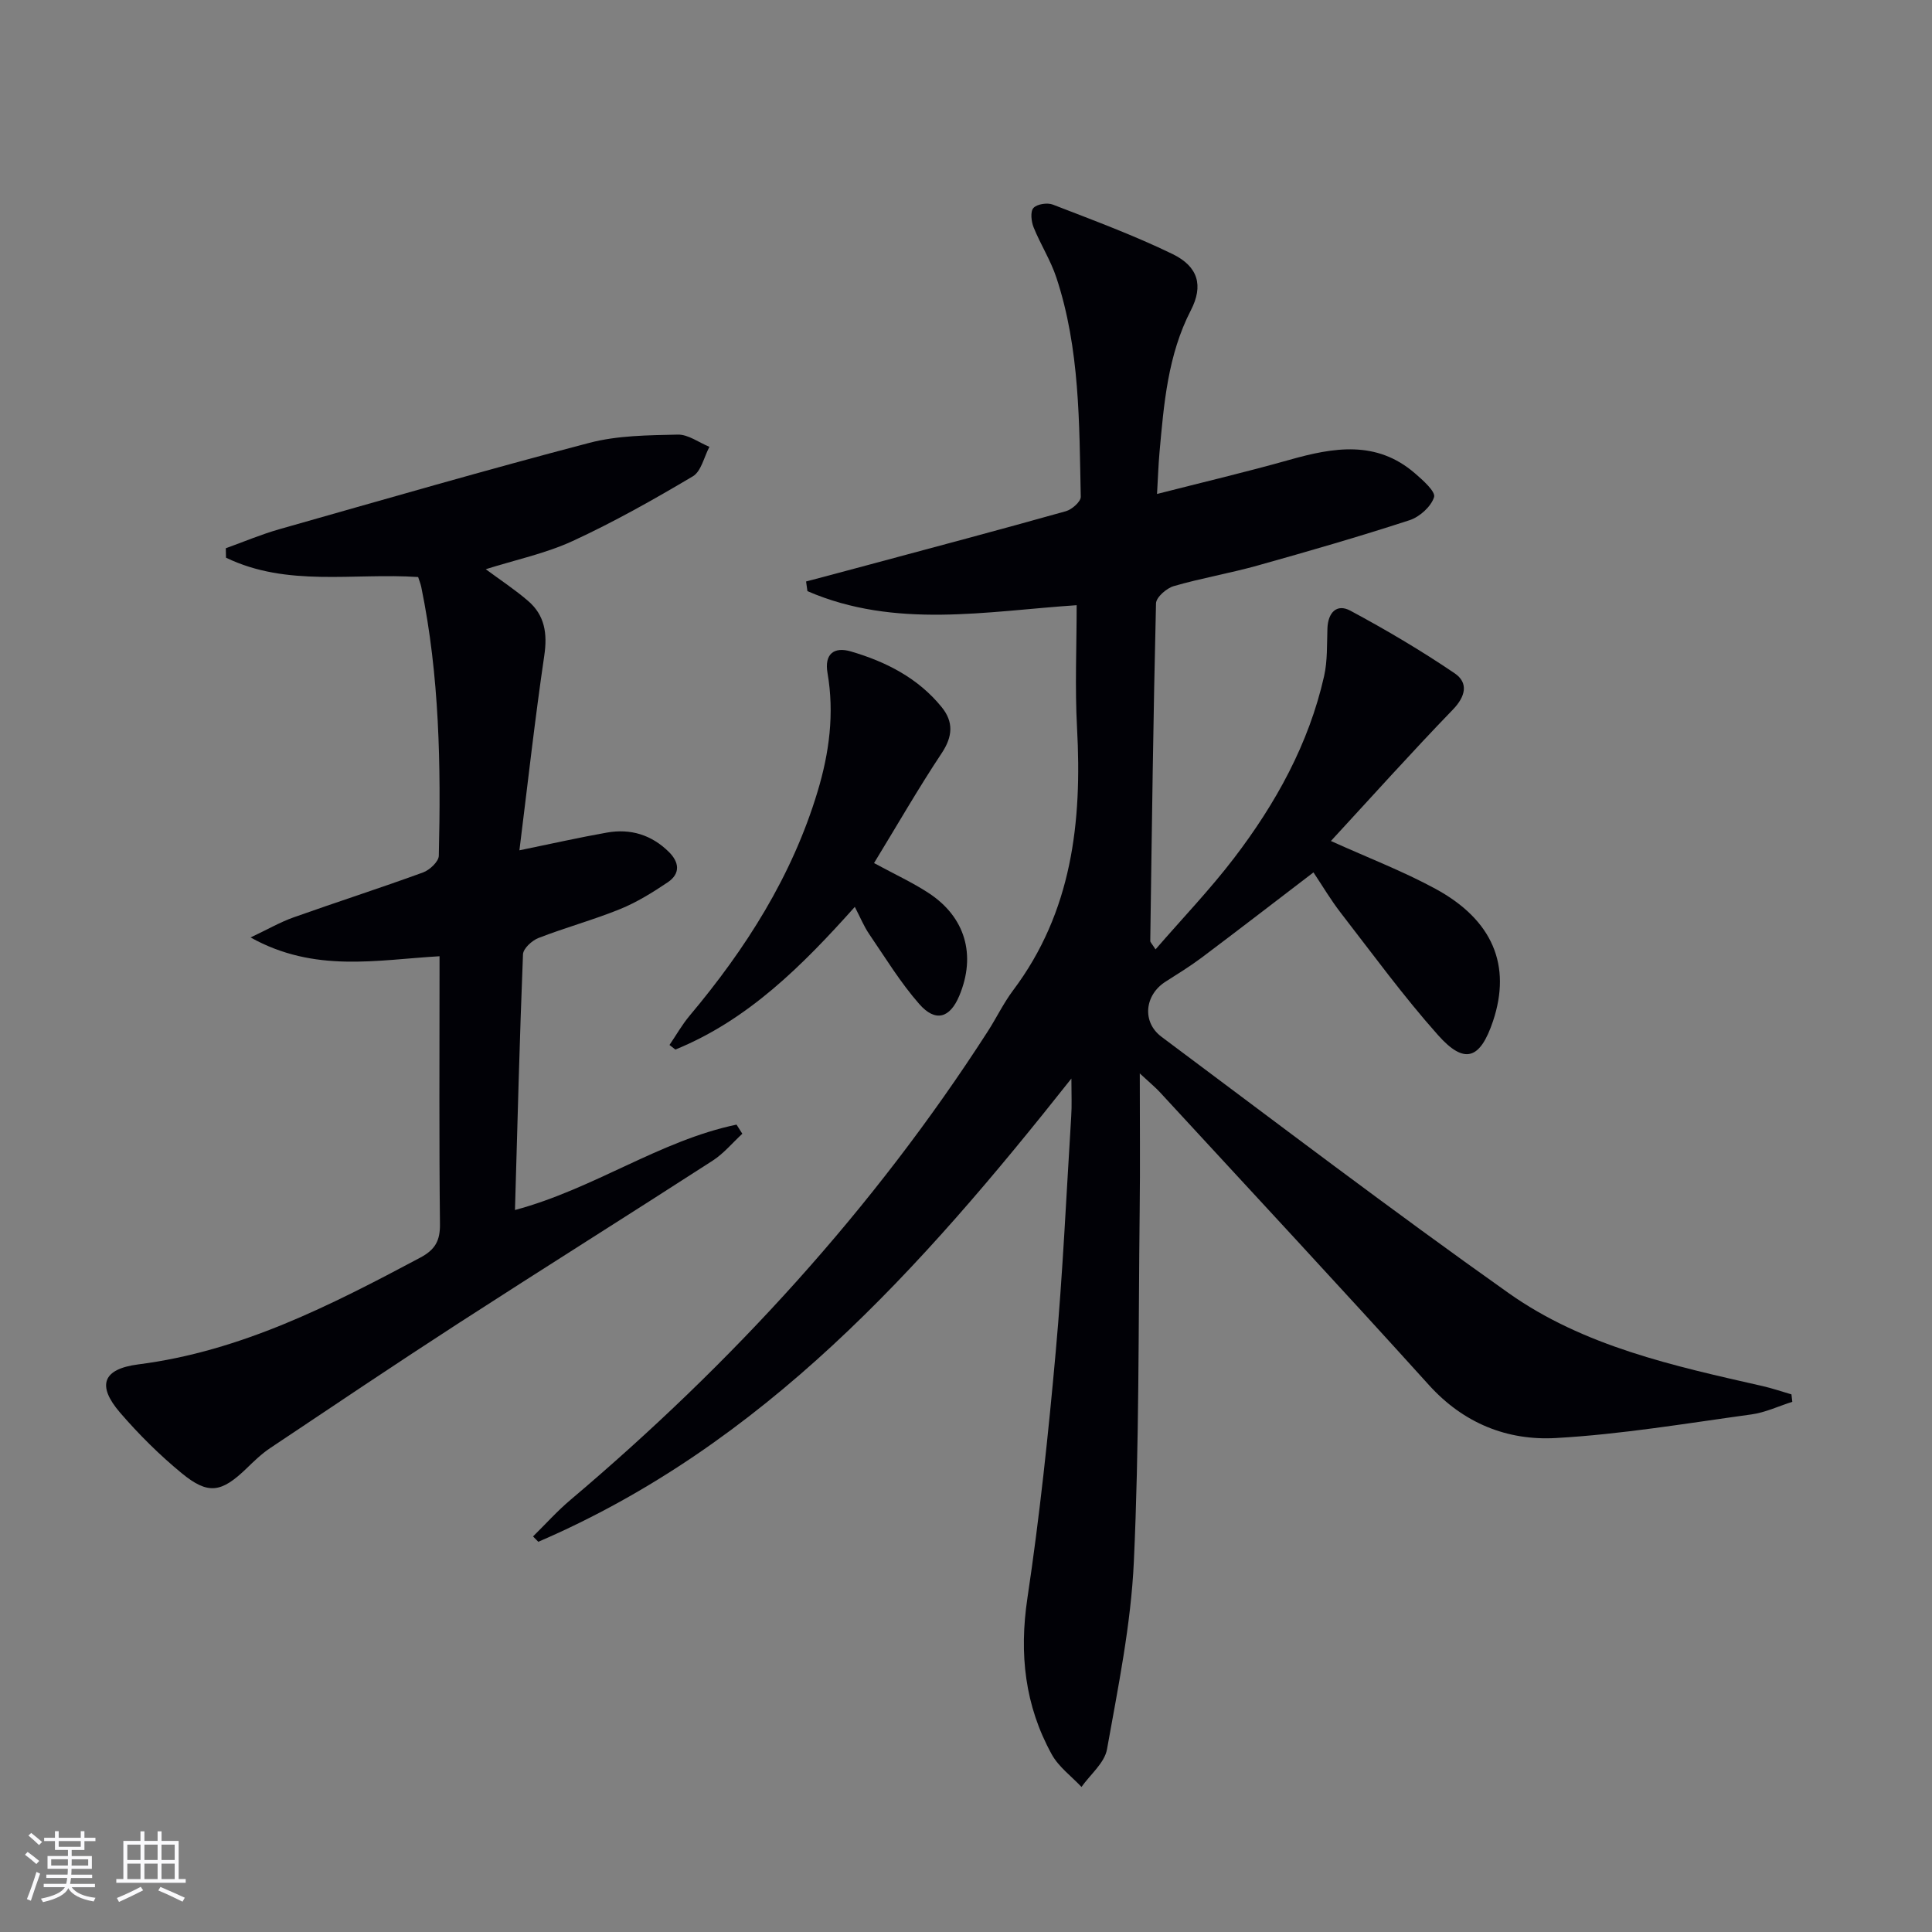
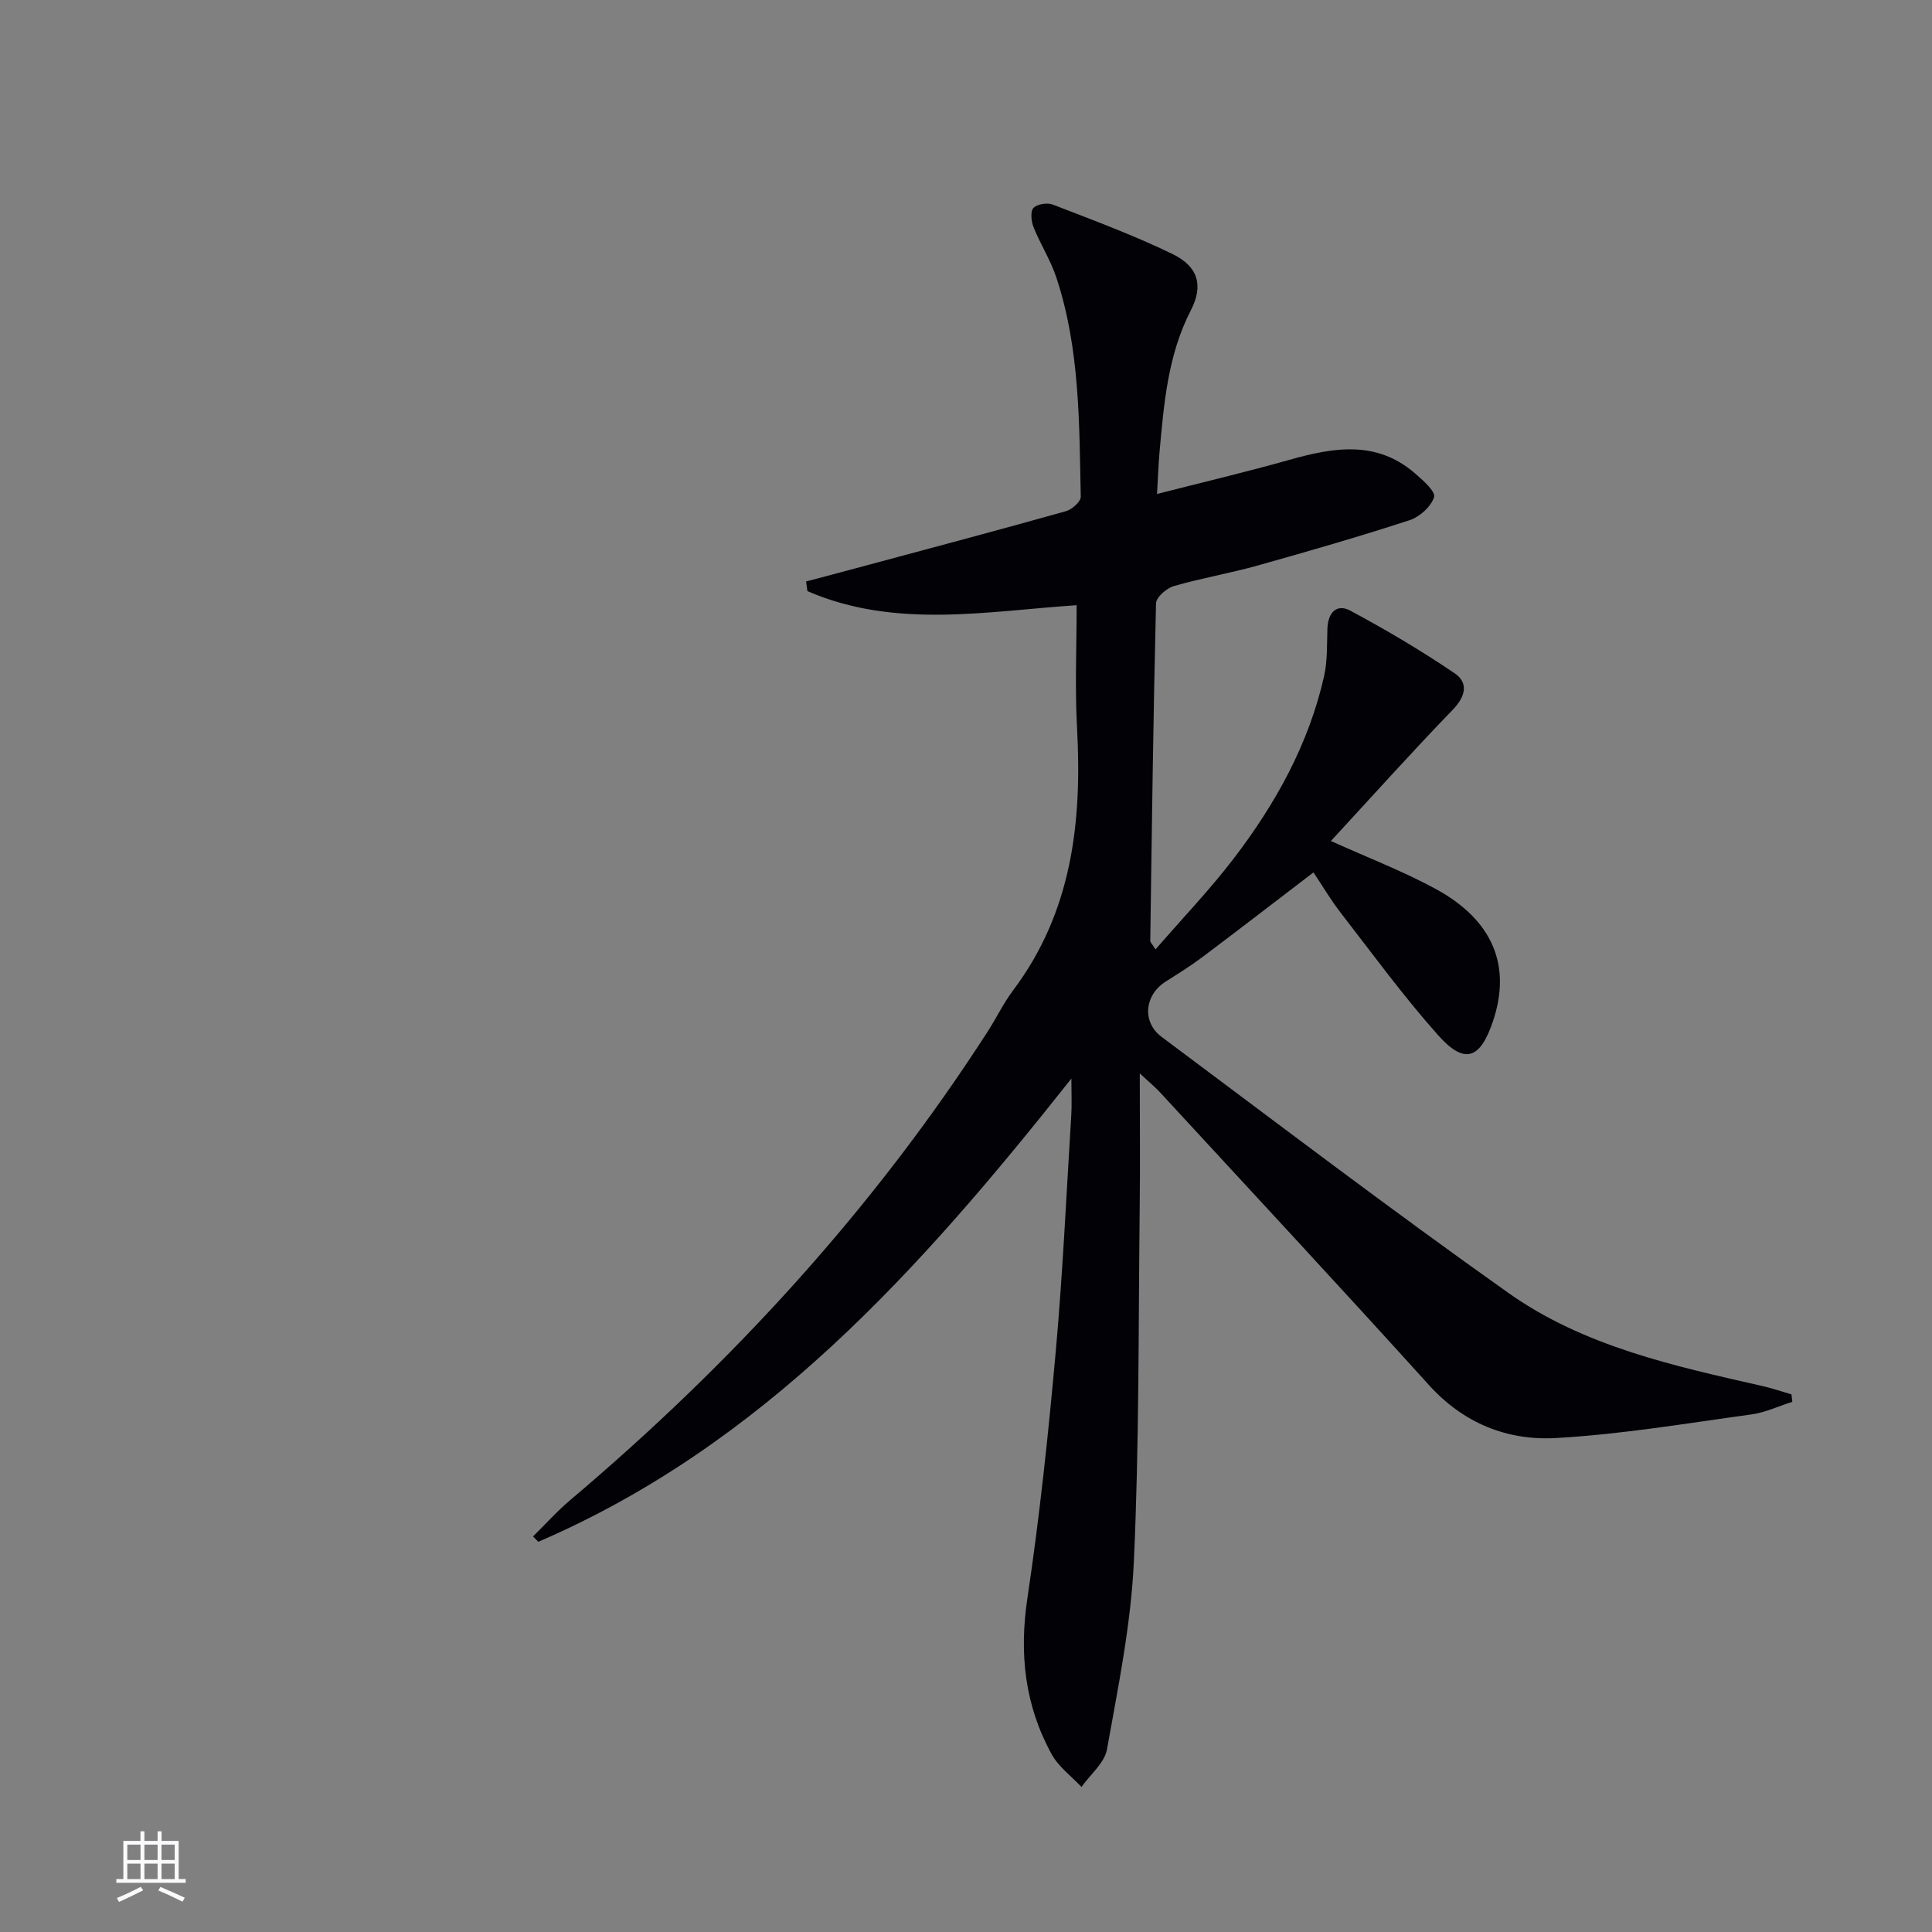
<svg xmlns="http://www.w3.org/2000/svg" enable-background="new 0 0 400 400" viewBox="0 0 400 400">
  <rect x="0" y="0" width="400" height="400" fill="#808080" stroke="none" />
  <g fill="#010106">
    <path d="m221.82 223.3c-31.22 39.44-63.78 75.85-110.37 95.91-.36-.37-.72-.74-1.09-1.11 2.59-2.54 5.02-5.27 7.79-7.6 33.39-28.23 62.66-60.13 86.37-96.98 1.8-2.8 3.25-5.84 5.24-8.49 12.2-16.24 14.29-34.83 13.23-54.32-.46-8.39-.08-16.83-.08-25.41-18.53 1.23-37.54 4.97-55.74-2.91-.09-.67-.19-1.33-.28-2 4.33-1.15 8.66-2.29 12.99-3.46 13.61-3.66 27.24-7.28 40.8-11.09 1.25-.35 3.1-1.98 3.08-2.98-.32-15.27-.17-30.65-5.05-45.39-1.19-3.6-3.3-6.89-4.72-10.42-.48-1.21-.7-3.26-.03-3.99.75-.82 2.88-1.14 4.02-.7 8.34 3.23 16.76 6.34 24.79 10.24 5.36 2.61 6.39 6.58 3.79 11.63-4.79 9.29-5.59 19.37-6.5 29.46-.23 2.59-.31 5.19-.51 8.58 9.54-2.44 18.54-4.56 27.43-7.07 9.1-2.57 17.97-4.1 25.94 2.77 1.66 1.43 4.34 3.81 3.99 4.95-.62 1.97-2.99 4.1-5.07 4.78-10.4 3.39-20.91 6.43-31.45 9.38-5.74 1.61-11.66 2.61-17.38 4.27-1.49.43-3.64 2.31-3.67 3.57-.57 23.3-.86 46.6-1.19 69.9 0 .25.3.51 1.09 1.74 5.57-6.43 11.27-12.38 16.24-18.88 8.64-11.31 15.49-23.65 18.66-37.69.72-3.19.57-6.59.69-9.9.12-3.25 1.92-5.18 4.76-3.65 7.39 3.97 14.64 8.25 21.57 12.95 2.89 1.96 2.32 4.77-.39 7.56-8.53 8.82-16.73 17.97-25.22 27.17 7.82 3.53 14.97 6.27 21.65 9.9 11.89 6.46 15.75 15.9 11.92 27.37-2.66 7.94-5.89 9.09-11.38 2.93-7.17-8.05-13.55-16.81-20.17-25.35-2.02-2.61-3.71-5.47-5.63-8.35-7.92 6.05-15.51 11.91-23.18 17.67-2.39 1.79-4.95 3.36-7.47 4.97-4.29 2.73-4.92 8.33-.81 11.4 23.86 17.81 47.56 35.85 71.85 53.05 15.6 11.04 34.19 15.09 52.54 19.25 2.04.46 4.02 1.15 6.03 1.73.06.51.12 1.02.18 1.54-2.82.89-5.57 2.21-8.46 2.61-13.48 1.85-26.96 4.13-40.51 4.89-10.03.56-19.1-3.04-26.27-10.98-18.42-20.38-37.14-40.48-55.75-60.68-.86-.93-1.86-1.74-4.11-3.83 0 10.36.09 19.29-.02 28.21-.28 24.31-.09 48.64-1.21 72.91-.6 13.01-3.26 25.95-5.56 38.82-.51 2.82-3.46 5.21-5.28 7.79-2.09-2.23-4.73-4.15-6.16-6.75-5.57-10.1-6.76-20.8-5.04-32.32 2.53-16.9 4.33-33.93 5.86-50.95 1.46-16.22 2.2-32.5 3.21-48.76.16-2.3.04-4.62.04-7.89z" />
-     <path d="m46.75 113.51c3.69-1.33 7.32-2.87 11.08-3.94 21.38-6.07 42.73-12.26 64.22-17.89 5.85-1.53 12.16-1.56 18.27-1.7 2.17-.05 4.37 1.64 6.56 2.53-1.12 2.09-1.7 5.08-3.44 6.11-8.09 4.8-16.33 9.45-24.87 13.39-5.62 2.59-11.83 3.89-18 5.84 3.07 2.27 6.07 4.24 8.77 6.57 3.45 2.97 4.02 6.74 3.35 11.29-1.95 13.24-3.43 26.56-5.15 40.34 6.83-1.4 12.47-2.68 18.16-3.68 4.85-.85 9.19.47 12.76 3.99 2.22 2.19 2.42 4.53-.21 6.31-3.14 2.11-6.42 4.15-9.9 5.56-5.52 2.24-11.31 3.81-16.86 5.97-1.35.52-3.16 2.18-3.21 3.38-.7 17.45-1.14 34.9-1.66 52.94 16.4-4.4 29.97-14.36 45.87-17.68.4.63.8 1.26 1.2 1.89-2.04 1.88-3.85 4.09-6.14 5.57-17.47 11.28-35.08 22.32-52.54 33.61-13.12 8.49-26.09 17.22-39.09 25.91-1.78 1.19-3.36 2.73-4.91 4.23-5.17 4.98-7.89 5.48-13.38.97-4.6-3.78-8.9-8.05-12.79-12.57-4.8-5.59-3.62-9.02 3.81-9.97 21.27-2.72 39.84-12.24 58.36-22.1 3.09-1.65 4.12-3.5 4.08-6.94-.19-17.17-.09-34.33-.09-51.5 0-1.13 0-2.26 0-3.96-13.01.75-25.87 3.5-39.12-3.89 3.56-1.68 6.14-3.18 8.91-4.16 8.91-3.17 17.92-6.06 26.8-9.3 1.37-.5 3.23-2.24 3.26-3.45.45-18.65.15-37.26-3.63-55.64-.13-.65-.39-1.26-.65-2.07-13.3-.9-27.12 2.13-39.78-4.01-.01-.66-.03-1.3-.04-1.95z" />
-     <path d="m180.96 178.69c4.32 2.34 7.94 4.01 11.24 6.16 7.67 4.99 9.94 12.88 6.41 21.32-1.93 4.61-4.92 5.54-8.28 1.71-3.91-4.45-7.03-9.59-10.39-14.51-1.08-1.59-1.82-3.42-2.96-5.61-10.93 12.23-22.12 23.41-37.15 29.54-.41-.32-.81-.64-1.22-.95 1.38-2.02 2.59-4.18 4.16-6.05 11.64-13.86 21.21-28.88 26.49-46.38 2.44-8.06 3.51-16.2 2.07-24.57-.69-3.98 1.36-5.49 4.82-4.48 7.27 2.12 13.93 5.51 18.82 11.54 2.47 3.05 2.3 6.06 0 9.52-4.86 7.32-9.23 14.94-14.01 22.76z" />
  </g>
-   <path d="m5.17 384 .55-.58c.85.61 1.65 1.24 2.4 1.87l-.59.64c-.83-.73-1.62-1.38-2.36-1.93m1.22 9.53-.82-.34c.71-1.76 1.37-3.64 1.98-5.63.24.13.5.25.76.36-.6 1.67-1.24 3.54-1.92 5.61m-.5-13.5.57-.54c.56.44 1.31 1.06 2.26 1.87l-.64.64c-.68-.66-1.41-1.32-2.19-1.97m3.25.46h2.24v-1.36h.77v1.36h4.57v-1.36h.76v1.36h2.28v.69h-2.28v1.84h-2.64v1.26h4.18v2.64h-4.21c0 .45-.02.86-.05 1.21h4.32v.69h-4.38c-.04.34-.1.75-.19 1.22h5.15v.69h-4.82c.87 1.19 2.51 1.92 4.93 2.19-.17.32-.3.57-.37.76-2.77-.49-4.52-1.41-5.26-2.76-.56 1.26-2.3 2.23-5.24 2.9-.12-.24-.26-.48-.43-.72 2.73-.55 4.38-1.34 4.96-2.38h-4.38v-.69h4.65c.1-.38.17-.79.21-1.22h-4.32v-.69h4.4c.03-.34.05-.75.05-1.21h-4.2v-2.64h4.23v-1.26h-2.69v-1.84h-2.24zm1.46 4.46v1.29h3.45c.01-.4.02-.57.01-.53v-.32-.45h-3.46zm1.55-2.59h4.57v-1.19h-4.57zm6.11 2.59h-3.42v.77c-.01.19-.01.37-.02.53h3.44z" fill="#fafafc" />
  <path d="m32.63 379.16h.82v1.98h3.54v7.89h1.46v.78h-14.37v-.78h1.46v-7.89h3.54v-1.98h.82v1.98h2.73zm-3.49 11.48.5.73c-1.61.82-3.28 1.63-5 2.41-.13-.27-.28-.55-.44-.82 1.75-.72 3.4-1.49 4.94-2.32m-2.78-5.55h2.73v-3.18h-2.73zm0 3.95h2.73v-3.2h-2.73zm3.54-3.95h2.73v-3.18h-2.73zm0 3.95h2.73v-3.2h-2.73zm7.89 4.68c-1.84-.92-3.51-1.7-5.02-2.32l.45-.73c1.89.8 3.57 1.55 5.04 2.23zm-1.62-11.81h-2.73v3.18h2.73zm-2.73 7.13h2.73v-3.2h-2.73z" fill="#fafafc" />
</svg>